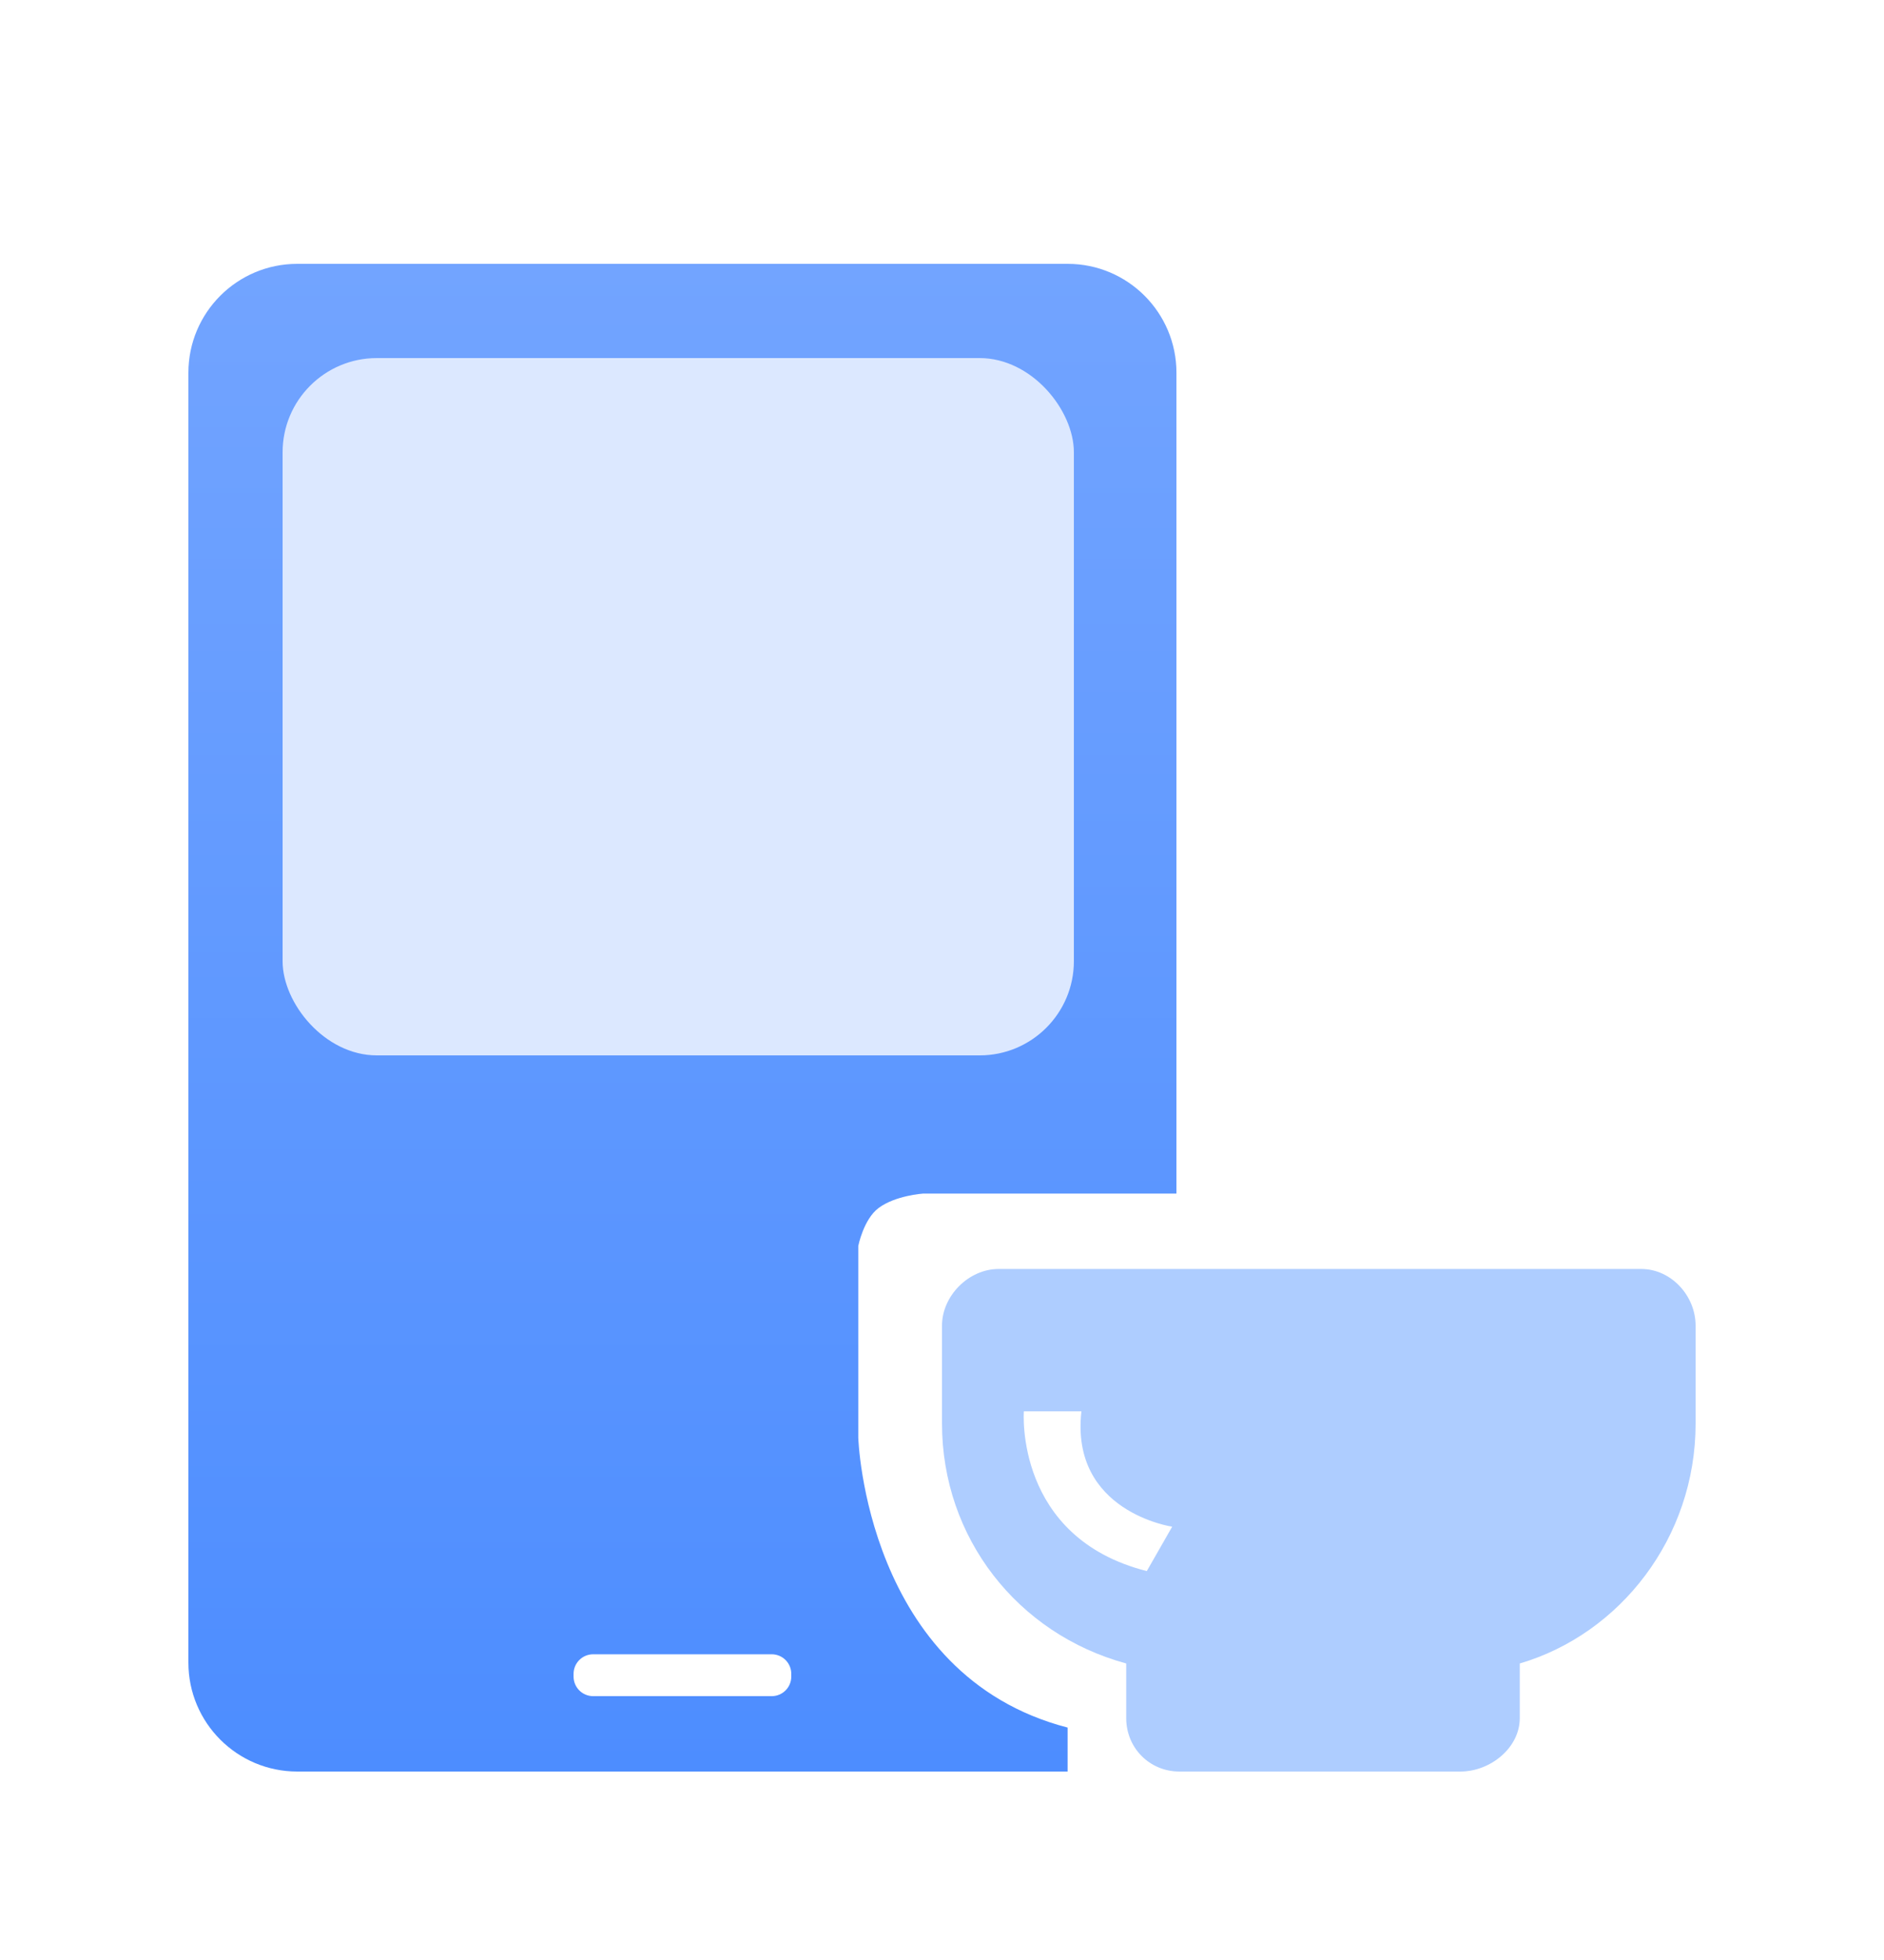
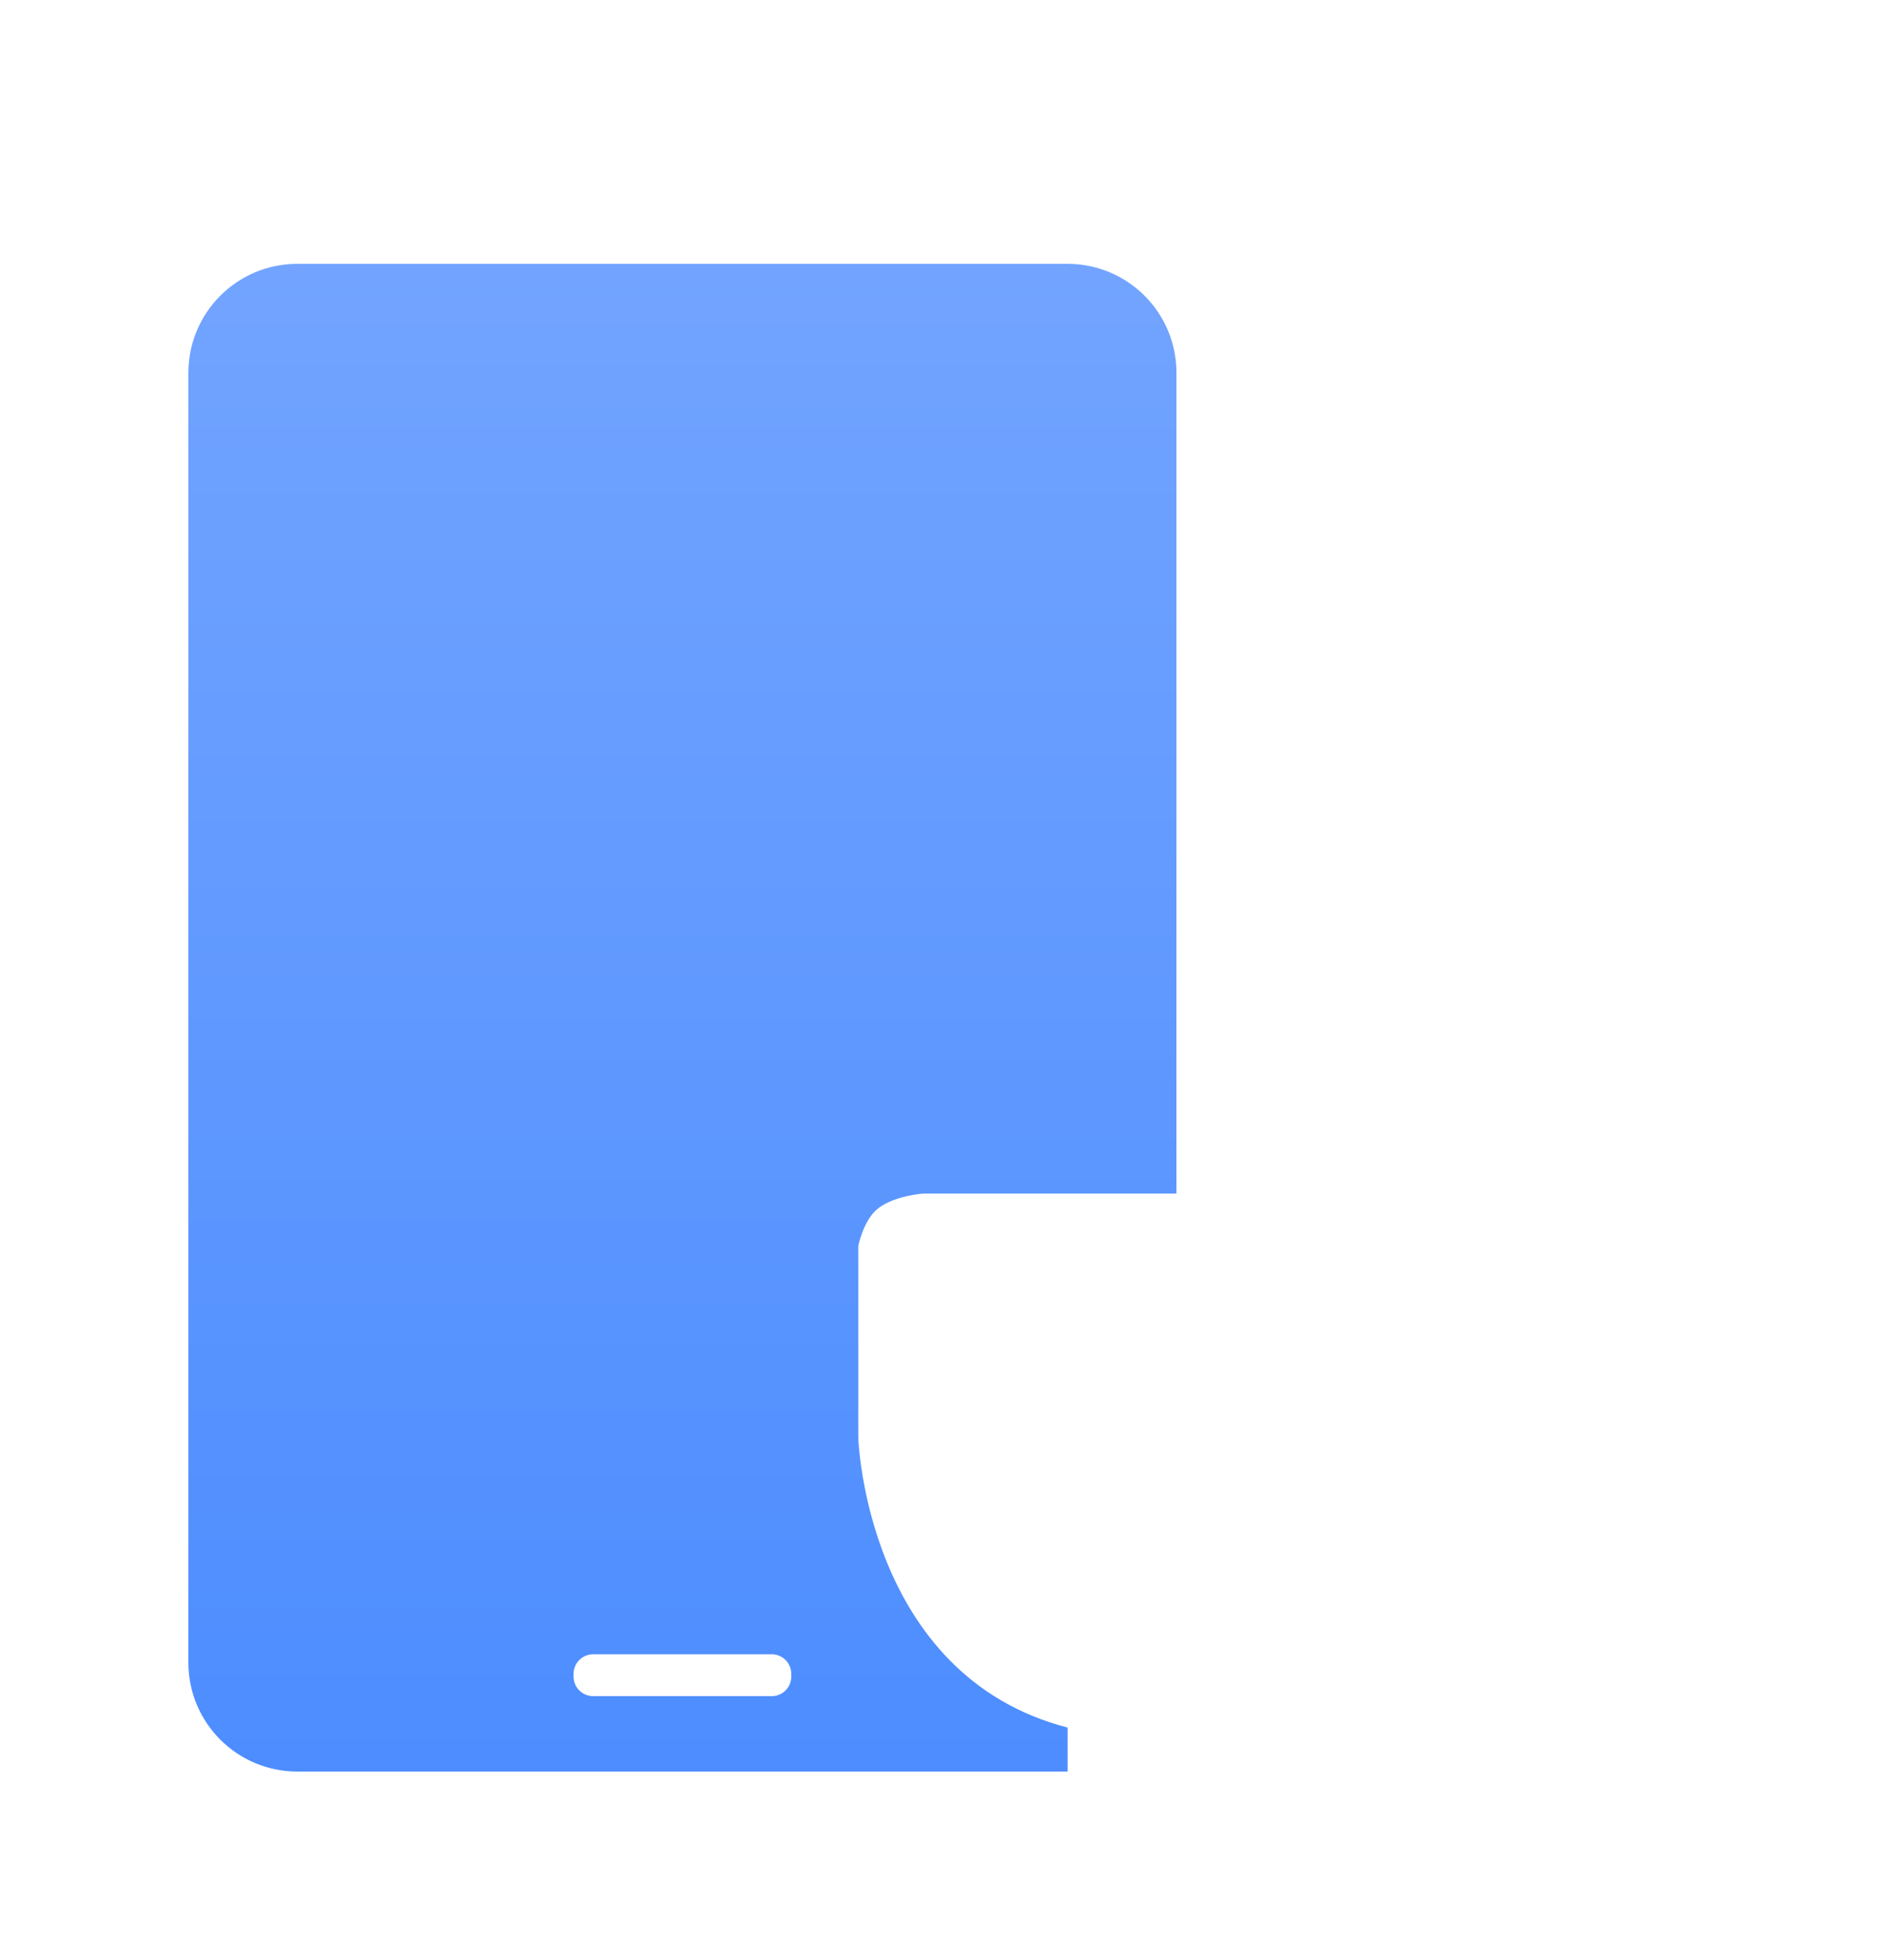
<svg xmlns="http://www.w3.org/2000/svg" width="100" height="104" viewBox="0 0 100 104" fill="none">
  <g id="icon_order_food">
    <g id="Frame" filter="url(#filter0_d_405_20293)">
-       <path id="Vector" d="M56.667 87.667C45.944 84.889 45.556 72.285 45.556 72.285V62.112C45.556 62.112 45.834 60.699 46.632 60.1C47.526 59.43 49 59.333 49 59.333H62.444V15.778C62.444 12.587 59.858 10 56.667 10H15.778C12.587 10 10 12.587 10 15.778V84.222C10 87.413 12.587 90 15.778 90H56.667V87.667ZM42 84.961C42 85.237 41.891 85.501 41.696 85.696C41.501 85.891 41.237 86 40.961 86H31.483C31.208 86 30.944 85.891 30.749 85.696C30.554 85.501 30.444 85.237 30.444 84.961V84.816C30.444 84.541 30.554 84.277 30.749 84.082C30.944 83.887 31.208 83.778 31.483 83.778H40.961C41.237 83.778 41.501 83.887 41.696 84.082C41.891 84.277 42 84.541 42 84.816V84.961Z" fill="url(#paint0_linear_405_20293)" />
-       <path id="Vector_2" d="M87.119 63.334H53C51.419 63.334 50 64.757 50 66.339V71.536C50 77.584 54 82.696 59.778 84.266V87.165C59.778 88.752 61.023 90 62.6 90H77.519C79.1 90 80.667 88.748 80.667 87.165V84.266C86 82.7 90 77.589 90 71.54V66.339C90 64.753 88.699 63.334 87.119 63.334V63.334ZM60.87 79.364C53.842 77.583 54.344 70.889 54.344 70.889H57.4C56.798 76.222 62.218 77.008 62.218 77.008L60.87 79.364V79.364Z" fill="#AECDFF" />
-       <rect id="Rectangle 3464631" x="15" y="15" width="42" height="37" rx="5" fill="#DCE8FF" />
+       <path id="Vector" d="M56.667 87.667C45.944 84.889 45.556 72.285 45.556 72.285V62.112C45.556 62.112 45.834 60.699 46.632 60.1C47.526 59.43 49 59.333 49 59.333H62.444V15.778C62.444 12.587 59.858 10 56.667 10H15.778C12.587 10 10 12.587 10 15.778V84.222C10 87.413 12.587 90 15.778 90H56.667V87.667ZM42 84.961C42 85.237 41.891 85.501 41.696 85.696C41.501 85.891 41.237 86 40.961 86H31.483C31.208 86 30.944 85.891 30.749 85.696C30.554 85.501 30.444 85.237 30.444 84.961V84.816C30.444 84.541 30.554 84.277 30.749 84.082C30.944 83.887 31.208 83.778 31.483 83.778H40.961C41.237 83.778 41.501 83.887 41.696 84.082C41.891 84.277 42 84.541 42 84.816Z" fill="url(#paint0_linear_405_20293)" />
    </g>
  </g>
  <defs>
    <filter id="filter0_d_405_20293" x="0" y="4" width="100" height="100" filterUnits="userSpaceOnUse" color-interpolation-filters="sRGB">
      <feFlood flood-opacity="0" result="BackgroundImageFix" />
      <feColorMatrix in="SourceAlpha" type="matrix" values="0 0 0 0 0 0 0 0 0 0 0 0 0 0 0 0 0 0 127 0" result="hardAlpha" />
      <feOffset dy="4" />
      <feGaussianBlur stdDeviation="5" />
      <feComposite in2="hardAlpha" operator="out" />
      <feColorMatrix type="matrix" values="0 0 0 0 0.31 0 0 0 0 0.557 0 0 0 0 1 0 0 0 0.25 0" />
      <feBlend mode="normal" in2="BackgroundImageFix" result="effect1_dropShadow_405_20293" />
      <feBlend mode="normal" in="SourceGraphic" in2="effect1_dropShadow_405_20293" result="shape" />
    </filter>
    <linearGradient id="paint0_linear_405_20293" x1="36.222" y1="10" x2="36.222" y2="90" gradientUnits="userSpaceOnUse">
      <stop stop-color="#72A4FF" />
      <stop offset="1" stop-color="#4D8DFF" />
    </linearGradient>
  </defs>
</svg>